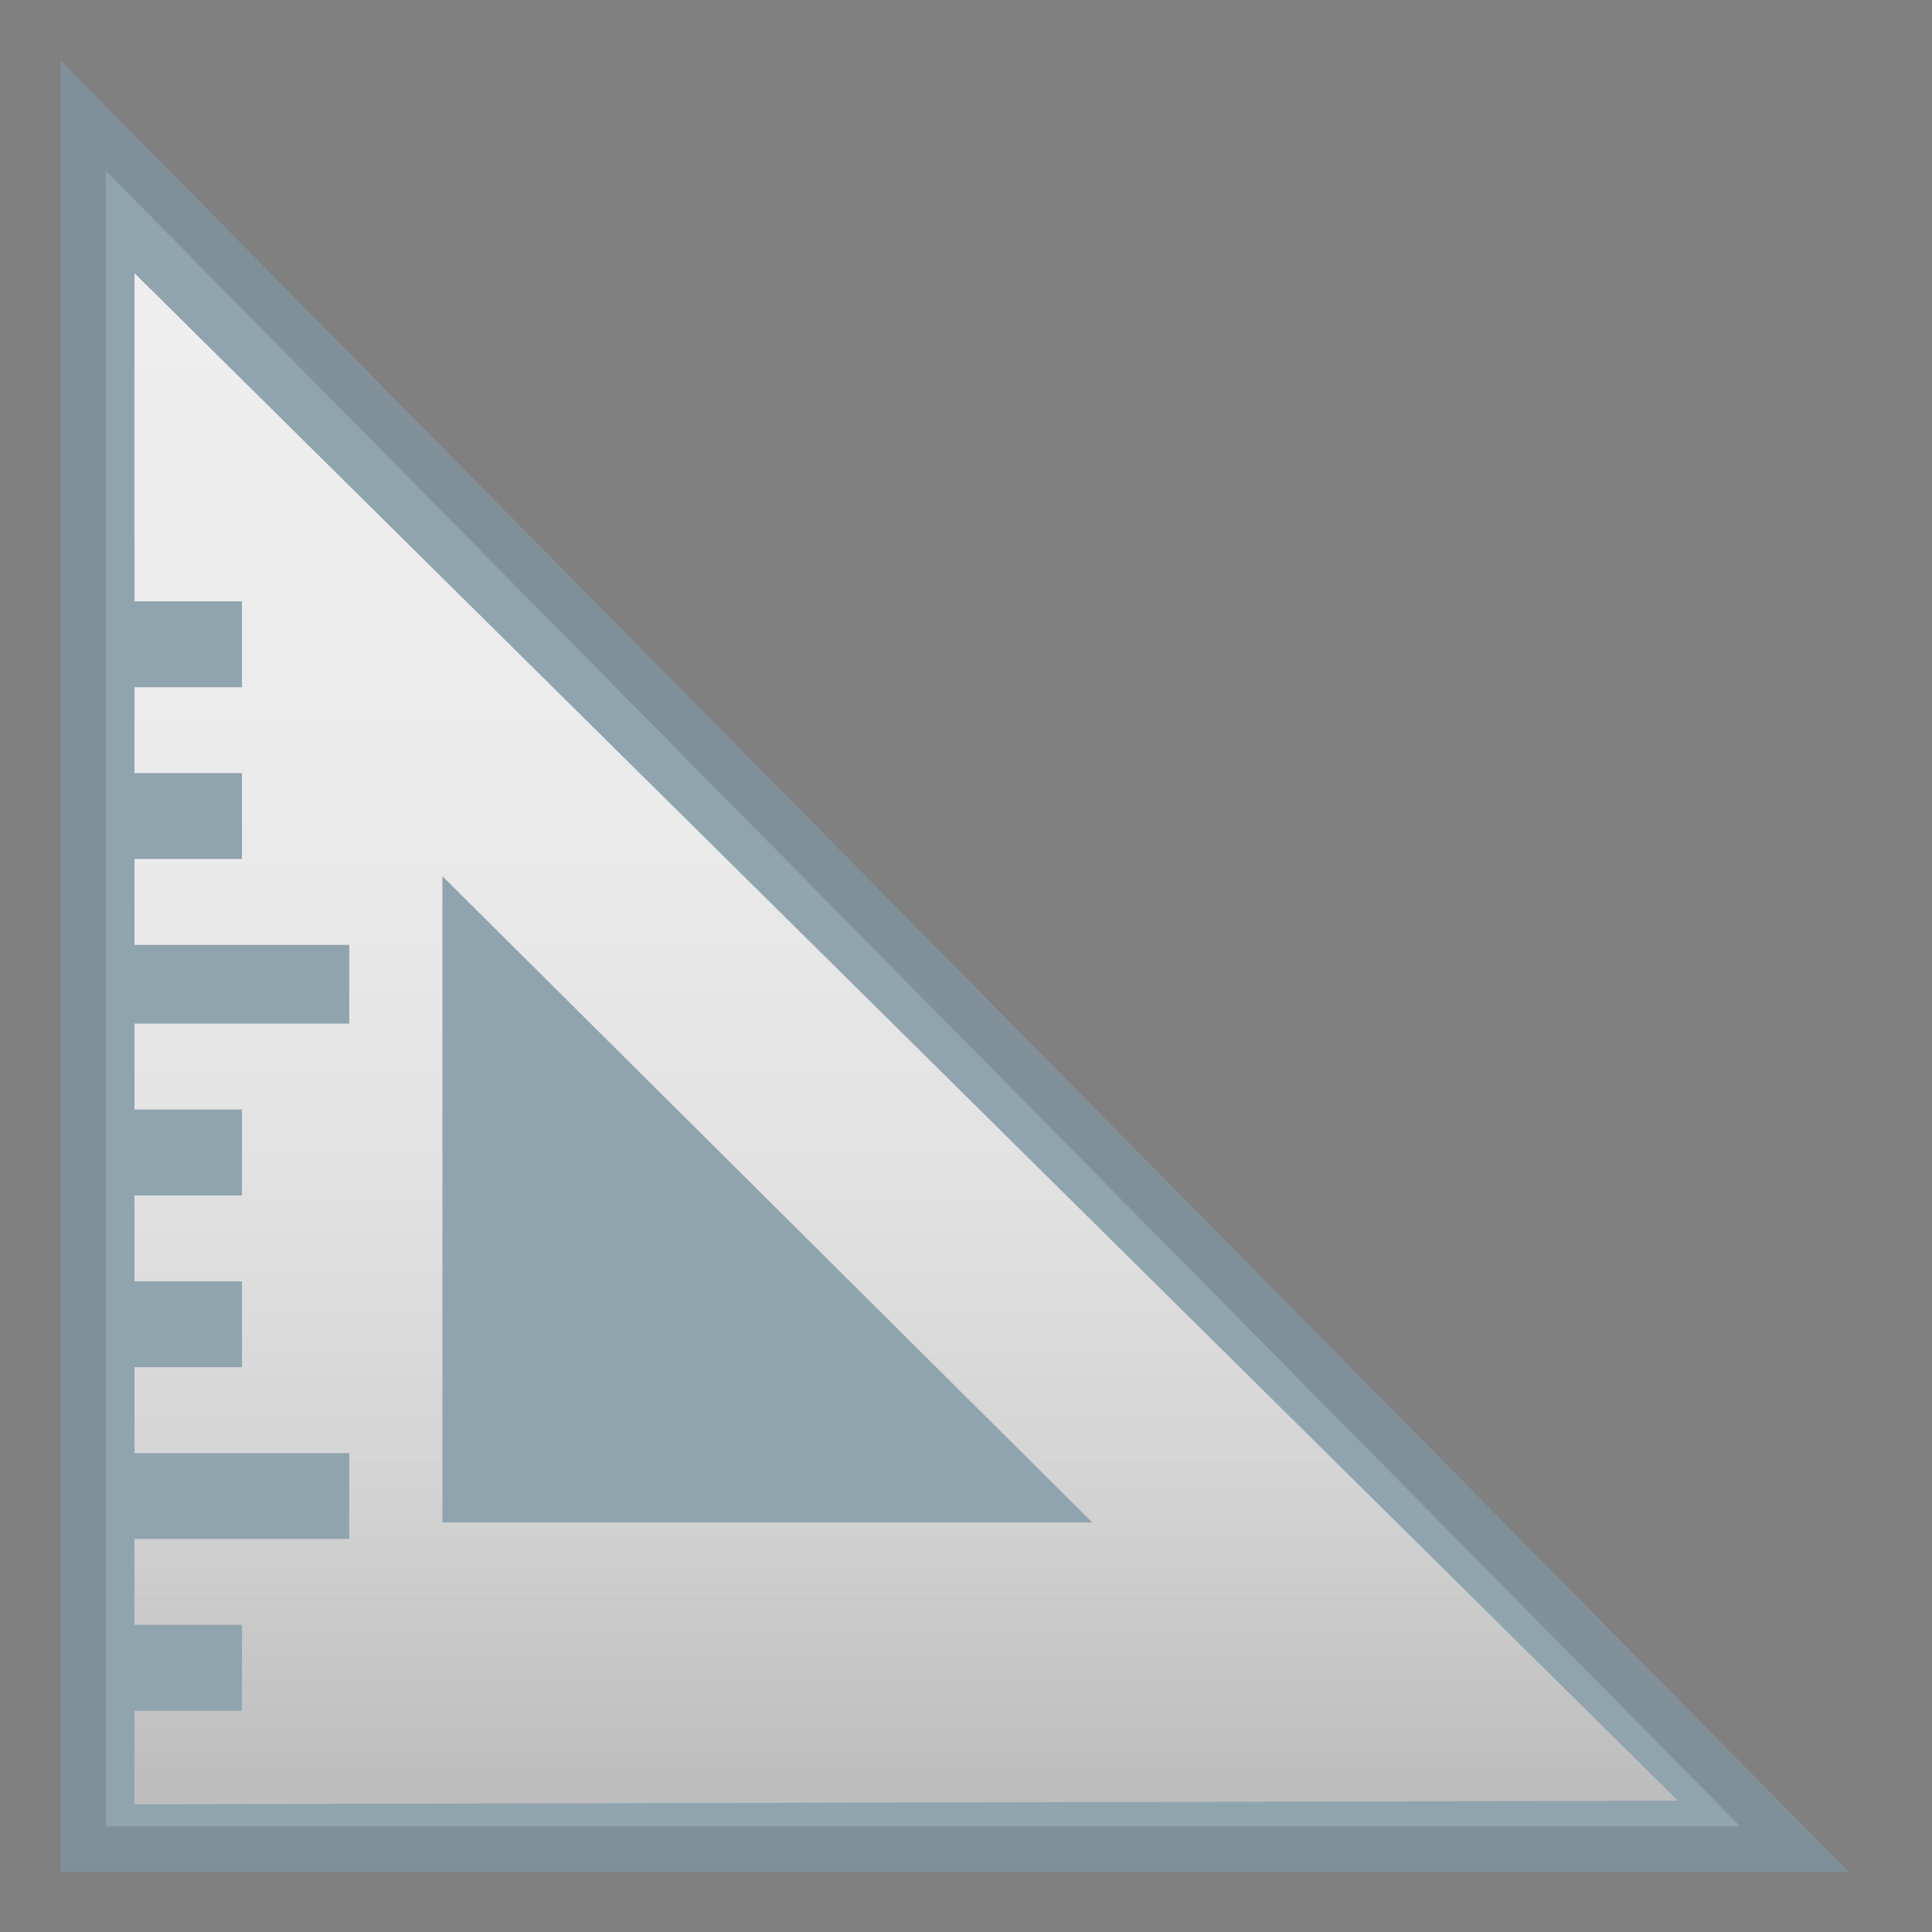
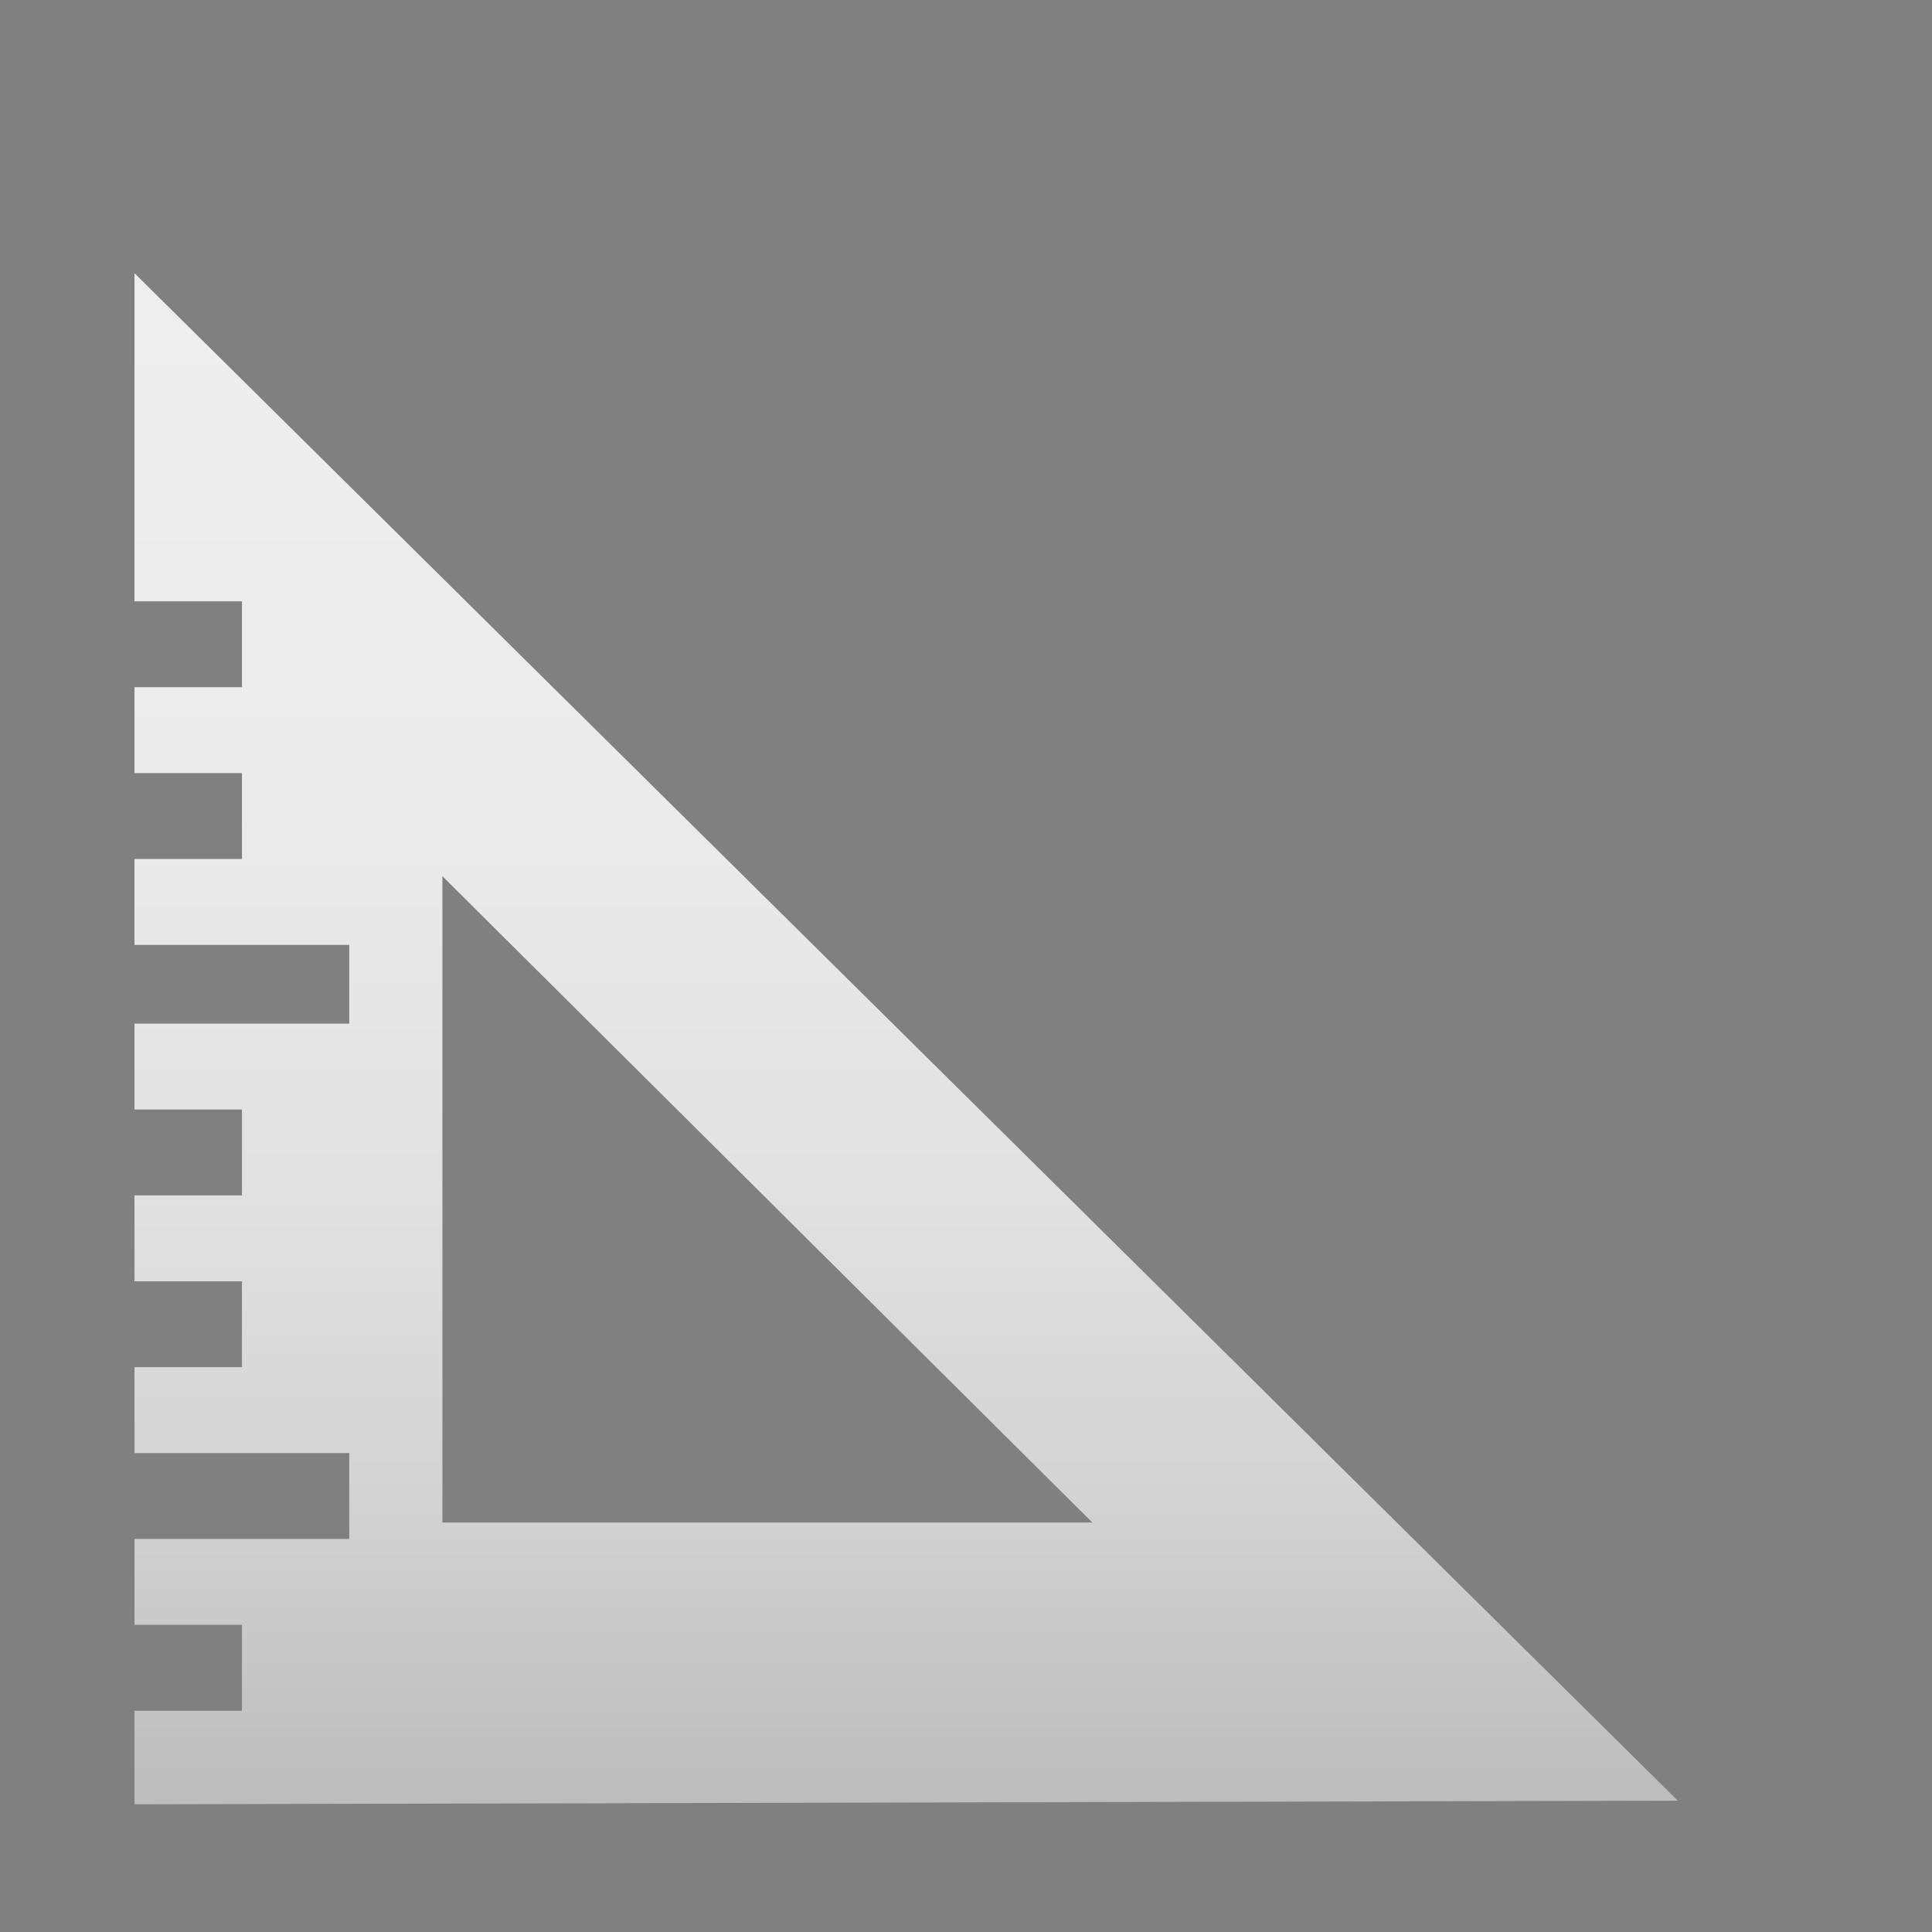
<svg xmlns="http://www.w3.org/2000/svg" viewBox="0 0 128 128">
  <rect x="0" y="0" width="128" height="128" fill="#808080" stroke="none" />
-   <path fill="#90A4AE" d="M4 4v120h118.46z" />
-   <path fill="#424242" d="M7 11.31 115.29 121H7V11.31M4 4v120h118.46L4 4z" opacity=".2" />
  <linearGradient id="a" x1="60.036" x2="60.036" y1="18.226" y2="118.46" gradientUnits="userSpaceOnUse">
    <stop offset=".003" stop-color="#eee" />
    <stop offset=".349" stop-color="#EBEBEB" />
    <stop offset=".594" stop-color="#E2E2E2" />
    <stop offset=".806" stop-color="#D3D3D3" />
    <stop offset="1" stop-color="#BDBDBD" />
  </linearGradient>
  <path fill="url(#a)" d="M8.91 113.37v6.17l102.25-.24L8.91 18.1v21.74h7.12v5.69H8.91v5.69h7.12v5.69H8.91v5.69h14.23v5.22H8.91v5.69h7.12v5.69H8.91v5.69h7.12v5.69H8.91v5.69h14.23v5.69H8.91v5.69h7.12v5.69H8.91zm20.4-55.32 43.06 42.82H29.31V58.05z" />
</svg>